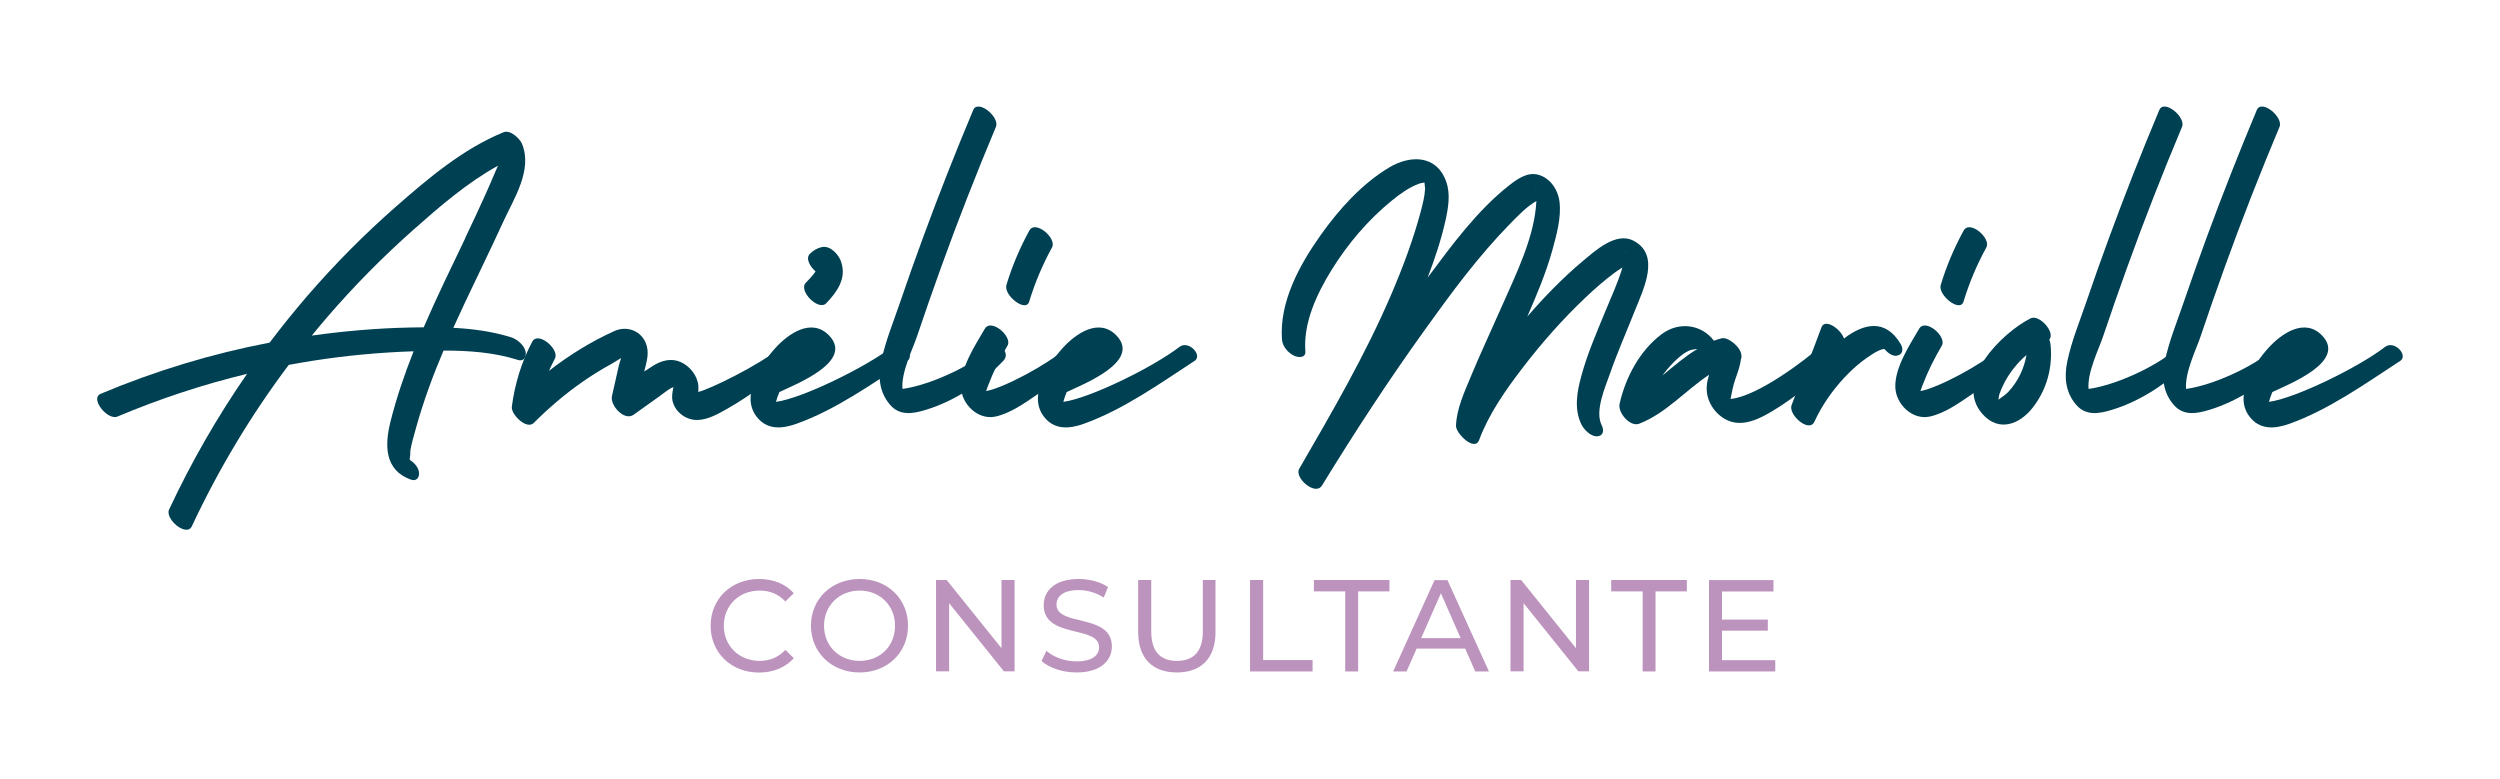
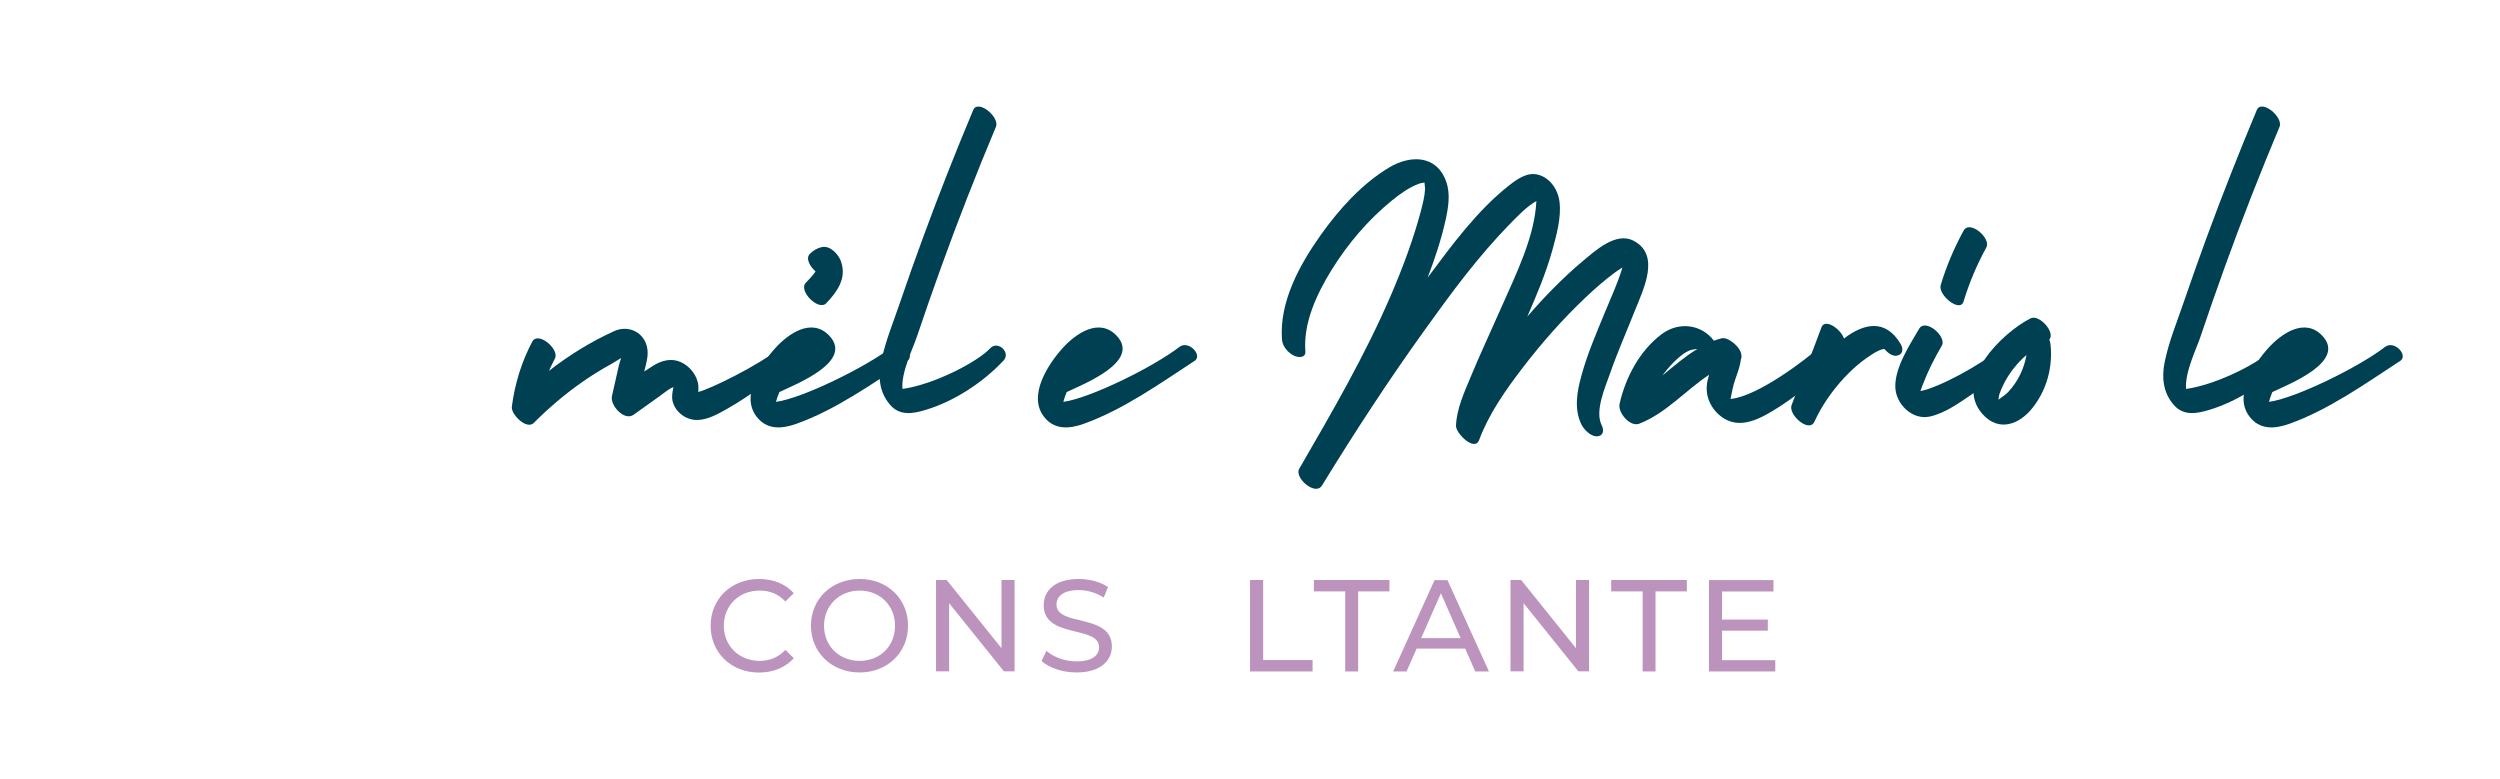
<svg xmlns="http://www.w3.org/2000/svg" id="Layer_1" viewBox="0 0 248.23 77.34">
  <path d="M70.56,62.13c0-2.68,2.05-4.64,4.81-4.64,1.4,0,2.62.48,3.45,1.41l-.84.82c-.7-.74-1.55-1.08-2.55-1.08-2.05,0-3.56,1.48-3.56,3.49s1.52,3.49,3.56,3.49c1,0,1.85-.35,2.55-1.09l.84.82c-.83.93-2.05,1.43-3.46,1.43-2.75,0-4.8-1.96-4.8-4.64Z" style="fill:#bc93bd;" />
  <path d="M80.52,62.13c0-2.66,2.05-4.64,4.83-4.64s4.81,1.97,4.81,4.64-2.05,4.64-4.81,4.64-4.83-1.98-4.83-4.64ZM88.87,62.13c0-2.01-1.5-3.49-3.51-3.49s-3.54,1.48-3.54,3.49,1.5,3.49,3.54,3.49,3.51-1.48,3.51-3.49Z" style="fill:#bc93bd;" />
  <path d="M100.74,57.59v9.07h-1.06l-5.44-6.77v6.77h-1.3v-9.07h1.06l5.44,6.77v-6.77h1.3Z" style="fill:#bc93bd;" />
  <path d="M103.42,65.63l.48-1.01c.67.61,1.83,1.05,2.99,1.05,1.57,0,2.24-.61,2.24-1.4,0-2.22-5.5-.82-5.5-4.19,0-1.4,1.09-2.59,3.47-2.59,1.06,0,2.16.28,2.92.8l-.43,1.04c-.79-.51-1.68-.74-2.49-.74-1.54,0-2.2.65-2.2,1.44,0,2.22,5.5.83,5.5,4.16,0,1.39-1.11,2.58-3.51,2.58-1.39,0-2.75-.47-3.47-1.14Z" style="fill:#bc93bd;" />
-   <path d="M113.01,62.75v-5.16h1.3v5.11c0,2.01.92,2.92,2.55,2.92s2.57-.91,2.57-2.92v-5.11h1.26v5.16c0,2.63-1.44,4.02-3.84,4.02s-3.84-1.39-3.84-4.02Z" style="fill:#bc93bd;" />
  <path d="M124.12,57.59h1.3v7.95h4.91v1.13h-6.21v-9.07Z" style="fill:#bc93bd;" />
  <path d="M133.57,58.72h-3.11v-1.13h7.5v1.13h-3.11v7.95h-1.28v-7.95Z" style="fill:#bc93bd;" />
  <path d="M145.48,64.4h-4.82l-1,2.27h-1.33l4.11-9.07h1.28l4.12,9.07h-1.36l-1-2.27ZM145.03,63.36l-1.96-4.45-1.96,4.45h3.91Z" style="fill:#bc93bd;" />
  <path d="M157.78,57.59v9.07h-1.06l-5.44-6.77v6.77h-1.3v-9.07h1.06l5.44,6.77v-6.77h1.3Z" style="fill:#bc93bd;" />
  <path d="M163.09,58.72h-3.11v-1.13h7.51v1.13h-3.11v7.95h-1.28v-7.95Z" style="fill:#bc93bd;" />
  <path d="M176.27,65.54v1.13h-6.58v-9.07h6.4v1.13h-5.11v2.79h4.55v1.1h-4.55v2.93h5.29Z" style="fill:#bc93bd;" />
  <path d="M83.51,25.99c.58,1.64-.39,2.99-1.47,4.12-.76.8-2.8-1.23-2.03-2.03.31-.33.69-.71.97-1.13-.59-.51-1-1.31-.57-1.74.32-.33.71-.56,1.16-.67.87-.21,1.69.72,1.95,1.45Z" style="fill:#004053;" />
-   <path d="M51.4,35.73c-2.38-.75-4.87-.92-7.36-.92-.51,1.2-.99,2.4-1.43,3.62-.5,1.38-.95,2.77-1.34,4.19-.18.67-.39,1.35-.51,2.03-.04.22,0,.59-.07.81,0,.07,0,.13,0,.2.43.28.81.69.9,1.16.1.53-.19,1.02-.8.8-2.64-.95-2.59-3.45-2.02-5.75.6-2.38,1.39-4.71,2.3-6.99-3.35.11-6.7.42-10.01.94-.8.13-1.59.26-2.39.41-3.75,4.99-6.97,10.36-9.62,16.02-.52,1.12-2.7-.72-2.26-1.66,2.2-4.7,4.79-9.21,7.74-13.47-4.39,1.06-8.69,2.48-12.87,4.24-.97.41-2.77-1.79-1.66-2.26,5.4-2.27,11.02-3.98,16.77-5.08,1.19-1.57,2.43-3.11,3.72-4.61,2.73-3.16,5.68-6.14,8.83-8.9,3.23-2.83,6.67-5.74,10.68-7.38.66-.27,1.61.62,1.83,1.15,1.08,2.6-.82,5.46-1.89,7.8-1.23,2.69-2.54,5.34-3.8,8.02-.38.81-.76,1.63-1.13,2.45,1.94.1,3.87.36,5.74.94.6.19,1.32.79,1.44,1.44.1.55-.19,1-.8.8ZM46.21,23.59c.67-1.4,1.33-2.81,1.97-4.23.35-.78.69-1.56,1.02-2.35.07-.17.16-.36.25-.56-3.07,1.69-5.81,4.07-8.41,6.37-3.02,2.68-5.86,5.55-8.5,8.61-.54.62-1.06,1.25-1.58,1.89,3.22-.45,6.46-.73,9.71-.8.47-.01.93-.02,1.4-.02,1.3-3.01,2.74-5.95,4.15-8.9Z" style="fill:#004053;" />
  <path d="M78.9,35.82c-2.12,1.7-4.29,3.4-6.66,4.75-.88.5-1.92,1.1-2.97,1.13-1.09.04-2.17-.72-2.47-1.8-.13-.46-.04-.93.05-1.39,0-.02,0-.05.01-.07-.12.05-.23.09-.29.13-.42.26-.82.58-1.22.87-.81.58-1.63,1.16-2.44,1.74-.92.66-2.35-.93-2.15-1.84.22-.98.44-1.95.66-2.93.05-.24.15-.54.25-.86-.37.22-.72.45-1.01.61-.99.54-1.94,1.14-2.86,1.78-1.72,1.2-3.32,2.57-4.8,4.05-.71.72-2.28-.85-2.18-1.61.3-2.27.95-4.41,2.02-6.44.58-1.11,2.74.75,2.26,1.66-.21.4-.41.81-.59,1.22,2.01-1.56,4.19-2.91,6.49-3.95,1.45-.65,3.09.17,3.29,1.86.08.69-.14,1.45-.33,2.16.31-.21.62-.41.93-.6.83-.5,1.75-.75,2.68-.35.92.4,1.68,1.35,1.77,2.36.02.21,0,.41-.01.62,1.19-.29,5.99-2.63,8.25-4.45.89-.72,2.13.66,1.31,1.33Z" style="fill:#004053;" />
  <path d="M90.07,35.84c-3.46,2.26-7.09,4.85-11.02,6.25-1.44.51-2.93.61-3.95-.75-1.59-2.11.47-5.22,1.9-6.8,1.3-1.43,3.6-3.02,5.33-1.22,2.48,2.59-3.35,4.84-4.93,5.6,0,0,0,0-.01,0-.14.32-.25.65-.34.98,2.6-.34,8.93-3.45,11.52-5.45.92-.71,2.35.83,1.51,1.39Z" style="fill:#004053;" />
  <path d="M99.64,35.8c-2,2.15-4.85,4.02-7.67,4.88-1.33.41-2.64.65-3.63-.53-1.03-1.23-1.16-2.71-.85-4.23.42-2.05,1.26-4.06,1.93-6.04.71-2.08,1.44-4.15,2.2-6.21,1.57-4.28,3.24-8.53,5.01-12.74.47-1.12,2.66.7,2.26,1.66-1.93,4.6-3.75,9.24-5.44,13.93-.83,2.3-1.64,4.62-2.42,6.94-.38,1.14-1.58,3.55-1.42,5.16,3.22-.46,7.5-2.73,8.71-4.04.75-.81,2.08.41,1.32,1.23Z" style="fill:#004053;" />
-   <path d="M107.39,35.82c-1.42,1.2-2.9,2.34-4.44,3.38-1.24.84-2.66,1.86-4.15,2.17-1.71.34-3.34-1.25-3.38-2.94-.05-1.94,1.41-4.15,2.36-5.78.63-1.09,2.77.78,2.26,1.66-.75,1.29-1.4,2.56-1.92,3.95-.07.19-.14.38-.21.57,1.77-.32,5.98-2.57,8.02-4.3.87-.73,2.29.6,1.47,1.3ZM99.93,28.29c.57-1.88,1.33-3.67,2.27-5.39.6-1.1,2.75.76,2.26,1.66-.94,1.72-1.7,3.51-2.27,5.39-.34,1.12-2.57-.65-2.26-1.66Z" style="fill:#004053;" />
  <path d="M118.6,35.84c-3.46,2.26-7.09,4.85-11.02,6.25-1.44.51-2.93.61-3.95-.75-1.59-2.11.47-5.22,1.9-6.8,1.3-1.43,3.6-3.02,5.33-1.22,2.48,2.59-3.35,4.84-4.93,5.6,0,0,0,0-.01,0-.14.32-.25.65-.34.98,2.6-.34,8.93-3.45,11.52-5.45.92-.71,2.35.83,1.51,1.39Z" style="fill:#004053;" />
  <path d="M162.36,30.77c-.84,2.12-1.76,4.2-2.51,6.35-.46,1.31-1.51,3.68-.83,5.06.24.49.24,1.08-.41,1.14-.64.06-1.34-.67-1.59-1.18-.73-1.5-.45-3.17-.03-4.72.6-2.25,1.54-4.4,2.42-6.54.57-1.4,1.26-2.85,1.68-4.32-.26.16-.52.34-.77.52-1.02.75-1.98,1.6-2.9,2.47-2.27,2.15-4.35,4.51-6.25,6.99-1.68,2.2-3.34,4.55-4.31,7.16-.44,1.17-2.31-.66-2.29-1.42.05-1.66.82-3.32,1.44-4.82.99-2.39,2.09-4.72,3.13-7.09,1.39-3.16,3.24-6.85,3.41-10.41-1,.57-1.86,1.5-2.65,2.3-3.13,3.2-5.82,6.85-8.42,10.48-3.61,5.02-6.99,10.2-10.22,15.47-.66,1.07-2.77-.78-2.26-1.66,3.28-5.66,6.58-11.34,9.16-17.36,1.14-2.67,2.17-5.42,2.92-8.23.19-.73.38-1.47.42-2.22,0-.06-.03-.34-.06-.61-.18.02-.36.04-.52.1-1.01.37-1.91,1.02-2.74,1.7-2.35,1.91-4.38,4.31-5.97,6.88-1.47,2.38-2.81,5.23-2.6,8.09.05.68-.73.61-1.14.41-.59-.29-1.13-.92-1.18-1.59-.28-3.75,1.75-7.43,3.85-10.39,1.83-2.57,4.08-5.08,6.81-6.71,2.06-1.23,4.68-1.27,5.64,1.4.44,1.22.22,2.57-.05,3.8-.43,1.95-1.07,3.87-1.79,5.75,2.4-3.22,4.93-6.68,8.09-9.16.79-.62,1.79-1.34,2.86-1.07,1.23.31,2.02,1.53,2.15,2.73.18,1.57-.31,3.29-.72,4.79-.63,2.25-1.55,4.43-2.48,6.57,1.7-1.96,3.52-3.84,5.5-5.5,1.22-1.02,3.27-2.91,5-2.05,2.78,1.39,1.01,4.87.21,6.89ZM141.9,18.04,152.49,18.82s-.02.01.01.04h0s.09-.03-.01-.04ZM153.29,19.61,161.37,25.08c0-.06,0-.09-.01-.08-.03.01-.02.04.01.08Z" style="fill:#004053;" />
  <path d="M182.41,35.8c-1.99,1.81-4.06,3.6-6.38,4.99-1.07.64-2.35,1.33-3.65,1.18-1.3-.15-2.4-1.22-2.78-2.45-.25-.82-.13-1.58.1-2.31-2.34,1.55-4.27,3.82-6.93,4.86-.92.36-2.15-1.11-1.96-1.96.58-2.61,2-5.3,4.18-6.93,1.73-1.29,3.96-.97,5.19.65.24-.09.48-.16.73-.23.3-.08.65.05.98.28.51.34.98.9,1.01,1.35.03.15.03.29-.03.4-.09.69-.32,1.34-.56,2-.24.68-.35,1.32-.48,1.99.03,0,.07-.01.1-.02,2.63-.31,7.26-3.78,8.91-5.27.83-.76,2.35.73,1.55,1.46ZM168.52,34.65s-.02,0-.04,0c-.17.03-.34.06-.5.08-.49.12-.91.45-1.29.77-.59.5-1.11,1.1-1.57,1.71-.02.02-.03.05-.05.07,1.12-.92,2.22-1.88,3.45-2.62Z" style="fill:#004053;" />
  <path d="M188.33,35.33c-.46.04-.9-.3-1.23-.68-.58,0-1.86.96-2.19,1.21-.64.49-1.23,1.05-1.78,1.63-1.21,1.3-2.23,2.77-2.98,4.39-.52,1.13-2.62-.7-2.26-1.66.97-2.57,2.02-5.12,2.96-7.71.34-.94,1.92.14,2.24,1.1,2-1.52,4.13-1.98,5.64.56.29.48.2,1.08-.41,1.14Z" style="fill:#004053;" />
  <path d="M200.16,35.82c-1.42,1.2-2.9,2.34-4.44,3.38-1.24.84-2.66,1.86-4.15,2.17-1.71.34-3.34-1.25-3.38-2.94-.05-1.94,1.41-4.15,2.36-5.78.63-1.09,2.77.78,2.26,1.66-.75,1.29-1.4,2.56-1.92,3.95-.07.19-.14.38-.21.57,1.77-.32,5.98-2.57,8.02-4.3.87-.73,2.29.6,1.47,1.3ZM192.7,28.29c.57-1.88,1.33-3.67,2.27-5.39.6-1.1,2.75.76,2.26,1.66-.94,1.72-1.7,3.51-2.27,5.39-.34,1.12-2.57-.65-2.26-1.66Z" style="fill:#004053;" />
  <path d="M201.82,40.49c-1.31,1.67-3.35,2.42-4.95.65-2.98-3.31,1.96-8.13,4.75-9.53.86-.43,2.49,1.39,1.86,2.11.06.15.11.31.12.47.24,2.26-.37,4.51-1.78,6.3ZM201.2,35.26c-.43.37-.83.78-1.19,1.23-.44.55-.82,1.13-1.12,1.77-.14.29-.27.59-.37.89-.03.08-.06.32-.09.54.34-.28.65-.44.97-.77.5-.54.92-1.15,1.23-1.82.28-.6.47-1.21.58-1.84Z" style="fill:#004053;" />
-   <path d="M217.41,35.8c-2,2.15-4.85,4.02-7.67,4.88-1.33.41-2.64.65-3.63-.53-1.03-1.23-1.16-2.71-.85-4.23.42-2.05,1.26-4.06,1.93-6.04.71-2.08,1.44-4.15,2.2-6.21,1.57-4.28,3.24-8.53,5.01-12.74.47-1.12,2.66.7,2.26,1.66-1.93,4.6-3.75,9.24-5.44,13.93-.83,2.3-1.64,4.62-2.42,6.94-.38,1.14-1.58,3.55-1.42,5.16,3.22-.46,7.5-2.73,8.71-4.04.75-.81,2.08.41,1.32,1.23Z" style="fill:#004053;" />
  <path d="M227.09,35.8c-2,2.15-4.85,4.02-7.67,4.88-1.33.41-2.64.65-3.63-.53-1.03-1.23-1.16-2.71-.85-4.23.42-2.05,1.26-4.06,1.93-6.04.71-2.08,1.45-4.15,2.2-6.21,1.57-4.28,3.25-8.53,5.01-12.74.47-1.12,2.66.7,2.26,1.66-1.93,4.6-3.75,9.24-5.44,13.93-.83,2.3-1.64,4.62-2.42,6.94-.38,1.14-1.57,3.55-1.42,5.16,3.22-.46,7.5-2.73,8.71-4.04.75-.81,2.08.41,1.32,1.23Z" style="fill:#004053;" />
  <path d="M238.31,35.84c-3.46,2.26-7.09,4.85-11.02,6.25-1.44.51-2.93.61-3.95-.75-1.59-2.11.47-5.22,1.9-6.8,1.3-1.43,3.6-3.02,5.33-1.22,2.48,2.59-3.35,4.84-4.93,5.6,0,0,0,0-.01,0-.14.32-.25.65-.34.98,2.6-.34,8.93-3.45,11.52-5.45.92-.71,2.35.83,1.51,1.39Z" style="fill:#004053;" />
</svg>